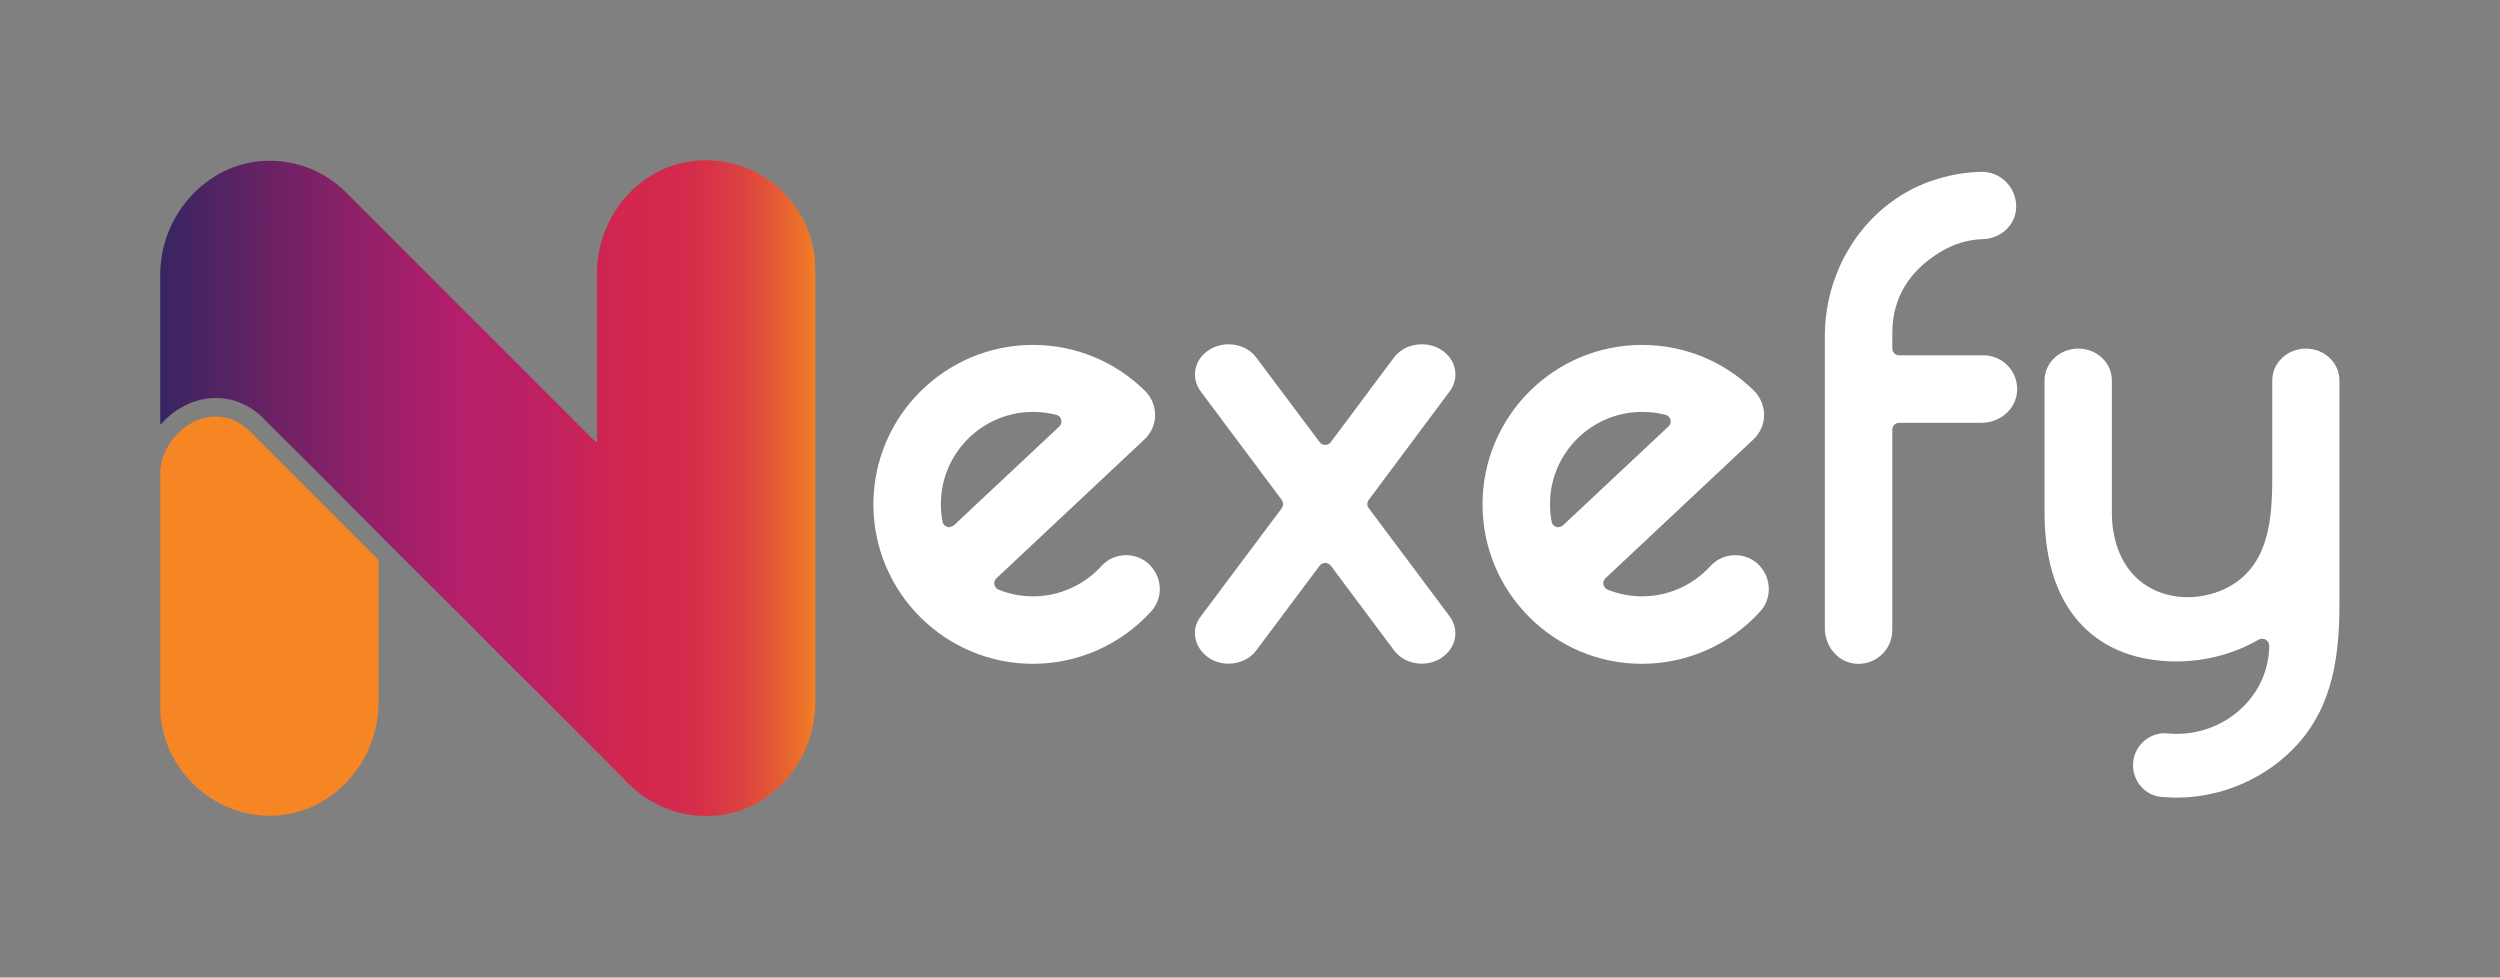
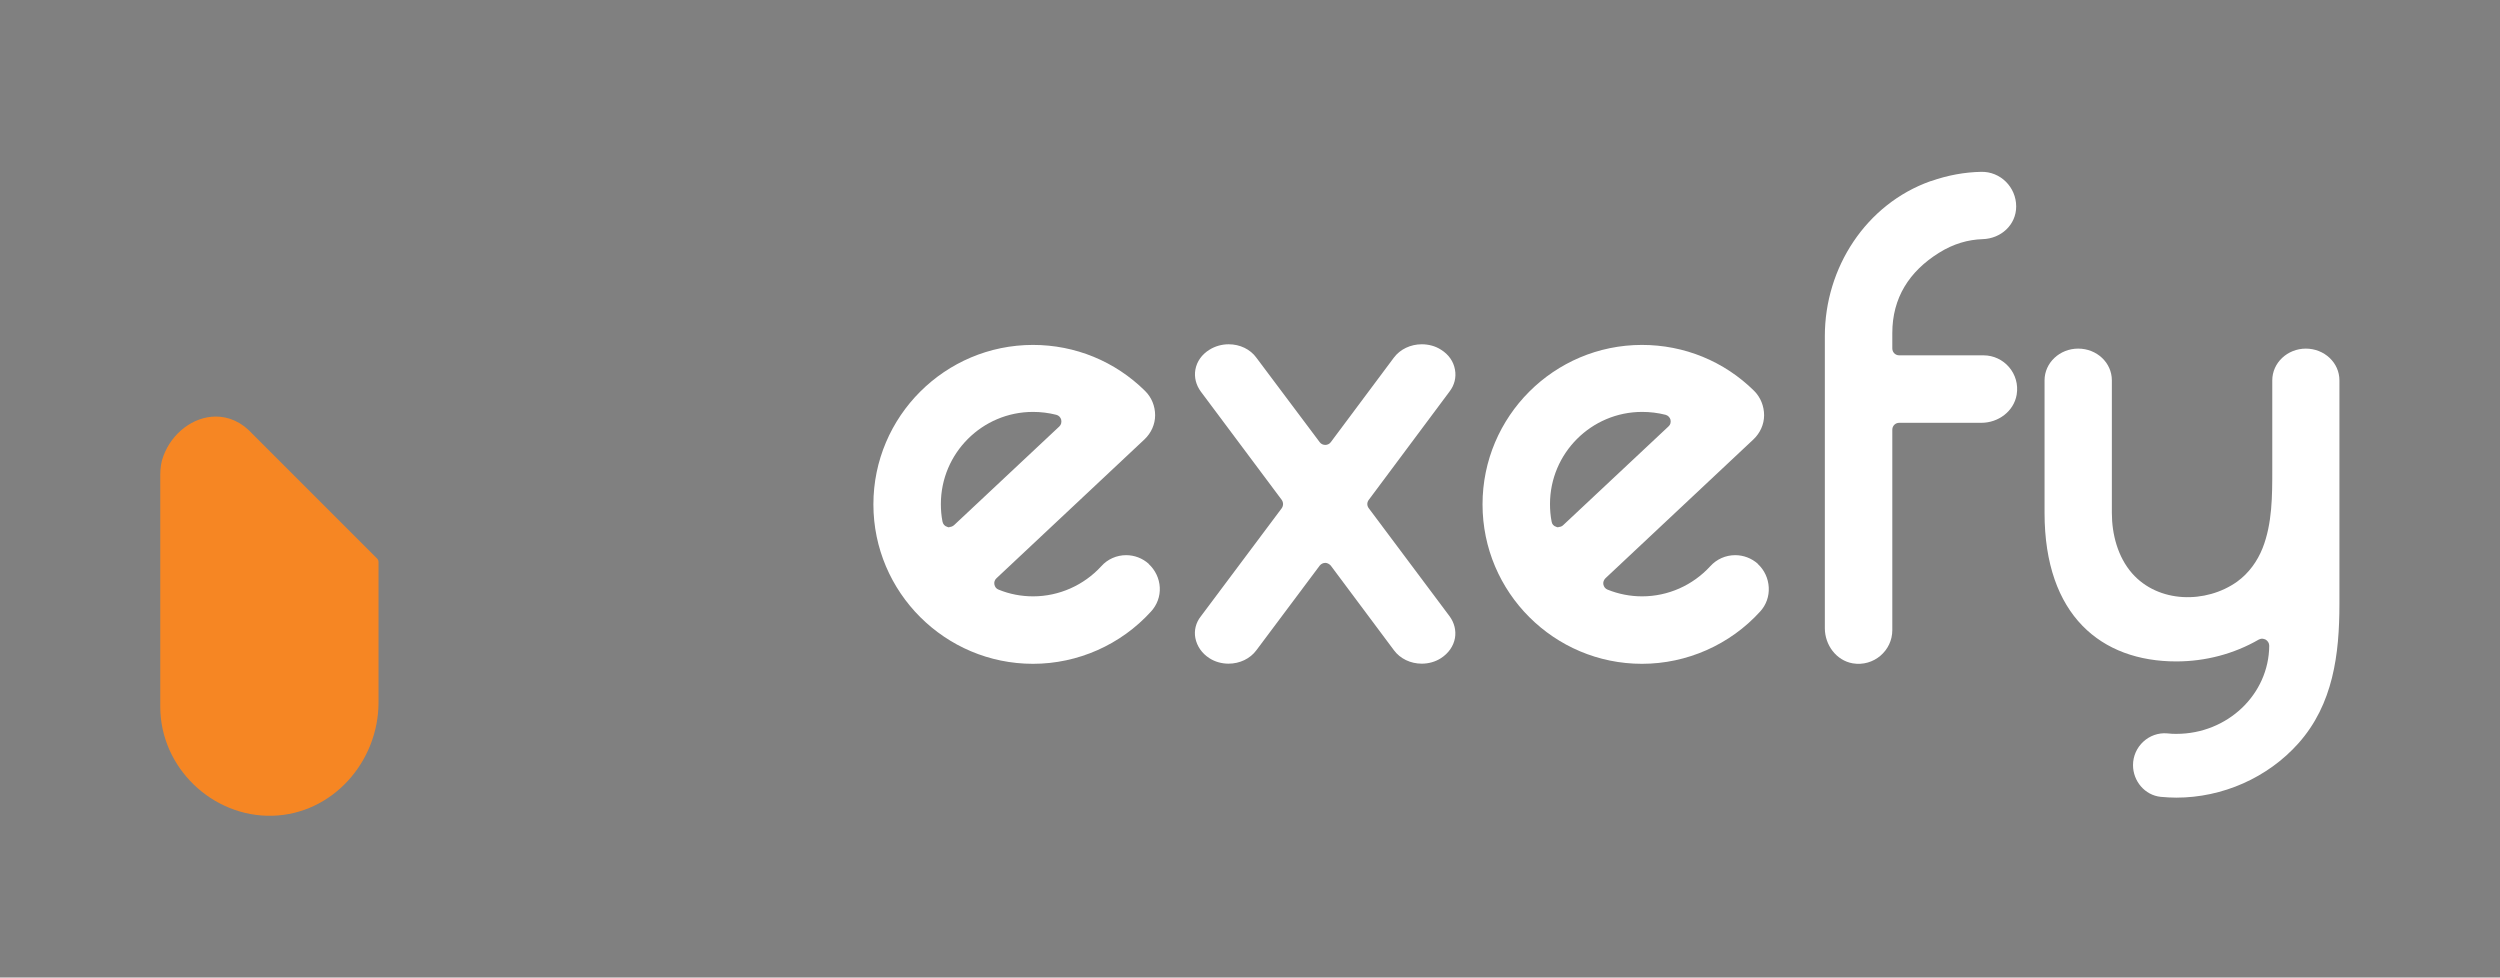
<svg xmlns="http://www.w3.org/2000/svg" width="156" height="61" viewBox="0 0 156 61" fill="none">
  <rect x="0" y="0" width="156" height="61" fill="#808080" stroke="none" />
  <path d="M71.68 35.182C71.29 34.833 70.79 34.642 70.27 34.642C69.68 34.642 69.11 34.892 68.72 35.333C67.63 36.523 66.08 37.212 64.47 37.212C63.72 37.212 62.99 37.072 62.31 36.792C62.17 36.742 62.08 36.623 62.05 36.472C62.02 36.333 62.07 36.182 62.18 36.083L71.42 27.413C71.83 27.023 72.08 26.483 72.08 25.913C72.08 25.343 71.86 24.793 71.45 24.392C69.58 22.543 67.09 21.523 64.46 21.523C58.97 21.523 54.5 25.983 54.5 31.473C54.5 36.962 58.97 41.422 64.46 41.422C67.26 41.422 69.94 40.233 71.82 38.163C72.2 37.752 72.4 37.212 72.37 36.653C72.34 36.093 72.09 35.572 71.68 35.193V35.182ZM59.24 32.903C59.19 32.903 59.15 32.903 59.1 32.873C58.95 32.833 58.84 32.703 58.81 32.542C58.74 32.182 58.71 31.823 58.71 31.453C58.71 28.282 61.29 25.703 64.46 25.703C64.94 25.703 65.43 25.762 65.91 25.883C66.07 25.922 66.18 26.043 66.22 26.192C66.25 26.352 66.22 26.503 66.1 26.613L59.54 32.763C59.45 32.843 59.35 32.883 59.25 32.883L59.24 32.903Z" fill="white" />
  <path d="M90.46 38.463C90.75 38.863 90.87 39.343 90.79 39.813C90.7 40.323 90.38 40.773 89.91 41.073C89.57 41.293 89.15 41.413 88.72 41.413C88.02 41.413 87.37 41.103 86.98 40.573L83.04 35.293C82.95 35.193 82.82 35.123 82.7 35.123C82.56 35.123 82.43 35.193 82.35 35.293L78.4 40.573C78.01 41.103 77.36 41.413 76.66 41.413C76.23 41.413 75.81 41.293 75.47 41.073C75 40.773 74.69 40.323 74.59 39.813C74.5 39.343 74.62 38.853 74.93 38.463L79.98 31.713C80.09 31.553 80.09 31.353 79.98 31.193L74.93 24.433C74.63 24.023 74.51 23.543 74.59 23.073C74.68 22.553 75 22.113 75.47 21.823C75.82 21.603 76.24 21.483 76.67 21.483C77.37 21.483 78.02 21.793 78.4 22.323L82.35 27.593C82.43 27.703 82.56 27.763 82.7 27.763C82.83 27.763 82.96 27.703 83.04 27.593L86.98 22.313C87.37 21.793 88.02 21.483 88.72 21.483C89.14 21.483 89.57 21.593 89.92 21.823C90.39 22.113 90.7 22.553 90.79 23.063C90.88 23.543 90.76 24.033 90.45 24.433L85.41 31.193C85.29 31.353 85.29 31.553 85.41 31.713L90.46 38.463V38.463Z" fill="white" />
  <path d="M109.69 35.182C109.3 34.833 108.79 34.642 108.28 34.642C107.68 34.642 107.12 34.892 106.72 35.333C105.63 36.523 104.09 37.212 102.47 37.212C101.73 37.212 101 37.072 100.31 36.792C100.18 36.742 100.08 36.623 100.05 36.472C100.02 36.333 100.08 36.182 100.18 36.083L109.42 27.413C109.83 27.023 110.08 26.483 110.08 25.913C110.08 25.343 109.86 24.793 109.46 24.392C107.59 22.543 105.1 21.523 102.46 21.523C96.97 21.523 92.51 25.983 92.51 31.473C92.51 36.962 96.97 41.422 102.46 41.422C105.26 41.422 107.95 40.233 109.83 38.163C110.21 37.752 110.4 37.212 110.37 36.653C110.34 36.093 110.1 35.572 109.69 35.193V35.182ZM97.24 32.903C97.24 32.903 97.15 32.903 97.11 32.873C96.95 32.833 96.84 32.703 96.82 32.542C96.75 32.182 96.72 31.823 96.72 31.453C96.72 28.282 99.3 25.703 102.47 25.703C102.96 25.703 103.45 25.762 103.93 25.883C104.08 25.922 104.2 26.043 104.24 26.192C104.27 26.352 104.24 26.503 104.11 26.613L97.55 32.763C97.47 32.843 97.37 32.883 97.26 32.883L97.24 32.903Z" fill="white" />
  <path d="M143.89 21.753C142.73 21.753 141.79 22.643 141.79 23.733C141.79 25.593 141.79 27.453 141.79 29.313C141.79 30.933 141.79 32.663 141.19 34.193C140.86 35.023 140.33 35.763 139.6 36.293C137.65 37.683 134.68 37.643 133.04 35.773C132.15 34.753 131.78 33.343 131.78 32.003V23.733C131.78 22.633 130.84 21.753 129.68 21.753C128.52 21.753 127.58 22.643 127.58 23.733V32.003C127.58 38.413 131.13 41.273 135.8 41.273C137.62 41.273 139.4 40.803 140.94 39.913C141 39.883 141.08 39.853 141.16 39.853C141.23 39.853 141.31 39.883 141.38 39.913C141.51 39.993 141.6 40.133 141.6 40.293C141.58 43.333 138.99 45.793 135.81 45.793C135.65 45.793 135.46 45.793 135.24 45.763C134.09 45.663 133.1 46.593 133.1 47.743C133.1 48.743 133.84 49.623 134.83 49.723C135.16 49.753 135.48 49.773 135.8 49.773C138.68 49.773 141.51 48.533 143.43 46.373C145.59 43.943 145.98 40.823 145.98 37.693V23.733C145.98 22.633 145.04 21.753 143.88 21.753H143.89Z" fill="white" />
  <path d="M120.47 11.303C116.44 12.733 113.87 16.703 113.87 20.973V39.203C113.87 40.243 114.58 41.213 115.61 41.393C116.92 41.613 118.08 40.603 118.08 39.323V26.813C118.08 26.573 118.27 26.383 118.51 26.383H123.64C124.69 26.383 125.66 25.673 125.84 24.633C126.06 23.323 125.05 22.173 123.77 22.173H118.51C118.27 22.173 118.08 21.983 118.08 21.743V20.783C118.08 18.593 119.13 16.943 120.98 15.783C121.9 15.203 122.82 14.953 123.71 14.923C124.86 14.893 125.81 14.033 125.81 12.883C125.81 11.683 124.83 10.693 123.62 10.723C122.59 10.743 121.54 10.933 120.49 11.303H120.47Z" fill="white" />
-   <path d="M50.87 16.813V43.823C50.87 47.223 48.5 50.303 45.14 50.833C42.81 51.203 40.65 50.353 39.17 48.853C39.1 48.773 39.01 48.683 38.89 48.563C38.03 47.703 36.02 45.693 33.52 43.183C32.57 42.253 31.82 41.493 31.52 41.193C29.07 38.743 26.57 36.233 24.35 34.033L23.47 33.143C20.53 30.183 18.2 27.863 17.36 27.033L16.57 26.243C15.73 25.333 14.64 24.833 13.47 24.833C12.19 24.833 10.94 25.453 10.06 26.453C10.04 26.473 10 26.463 10 26.433V17.123C10 13.263 13.15 9.923 17 10.033C18.81 10.083 20.43 10.833 21.62 12.033L37.18 27.593L37.25 27.563V17.073C37.25 13.433 39.99 10.223 43.64 10.013C47.59 9.773 50.87 12.903 50.87 16.803V16.813Z" fill="url(#paint0_linear_339_425)" />
  <path d="M23.62 35.063V43.823C23.62 47.553 20.73 50.803 17 50.903C13.27 51.003 10 47.913 10 44.093V29.653C10 29.233 10.05 28.823 10.2 28.443C10.73 27.023 12.06 25.993 13.47 25.993C14.25 25.993 15.06 26.313 15.75 27.073L23.53 34.853C23.59 34.913 23.62 34.993 23.62 35.073V35.063Z" fill="#F68623" />
  <defs>
    <linearGradient id="paint0_linear_339_425" x1="10" y1="30.453" x2="50.87" y2="30.453" gradientUnits="userSpaceOnUse">
      <stop stop-color="#372561" />
      <stop offset="0.19" stop-color="#702265" />
      <stop offset="0.37" stop-color="#A11F69" />
      <stop offset="0.46" stop-color="#B51F6B" />
      <stop offset="0.55" stop-color="#BA2065" />
      <stop offset="0.66" stop-color="#CA2456" />
      <stop offset="0.71" stop-color="#D3274E" />
      <stop offset="0.79" stop-color="#D4294C" />
      <stop offset="0.84" stop-color="#D73348" />
      <stop offset="0.89" stop-color="#DC4340" />
      <stop offset="0.94" stop-color="#E45A35" />
      <stop offset="0.99" stop-color="#EE7727" />
      <stop offset="1" stop-color="#F38322" />
    </linearGradient>
  </defs>
</svg>